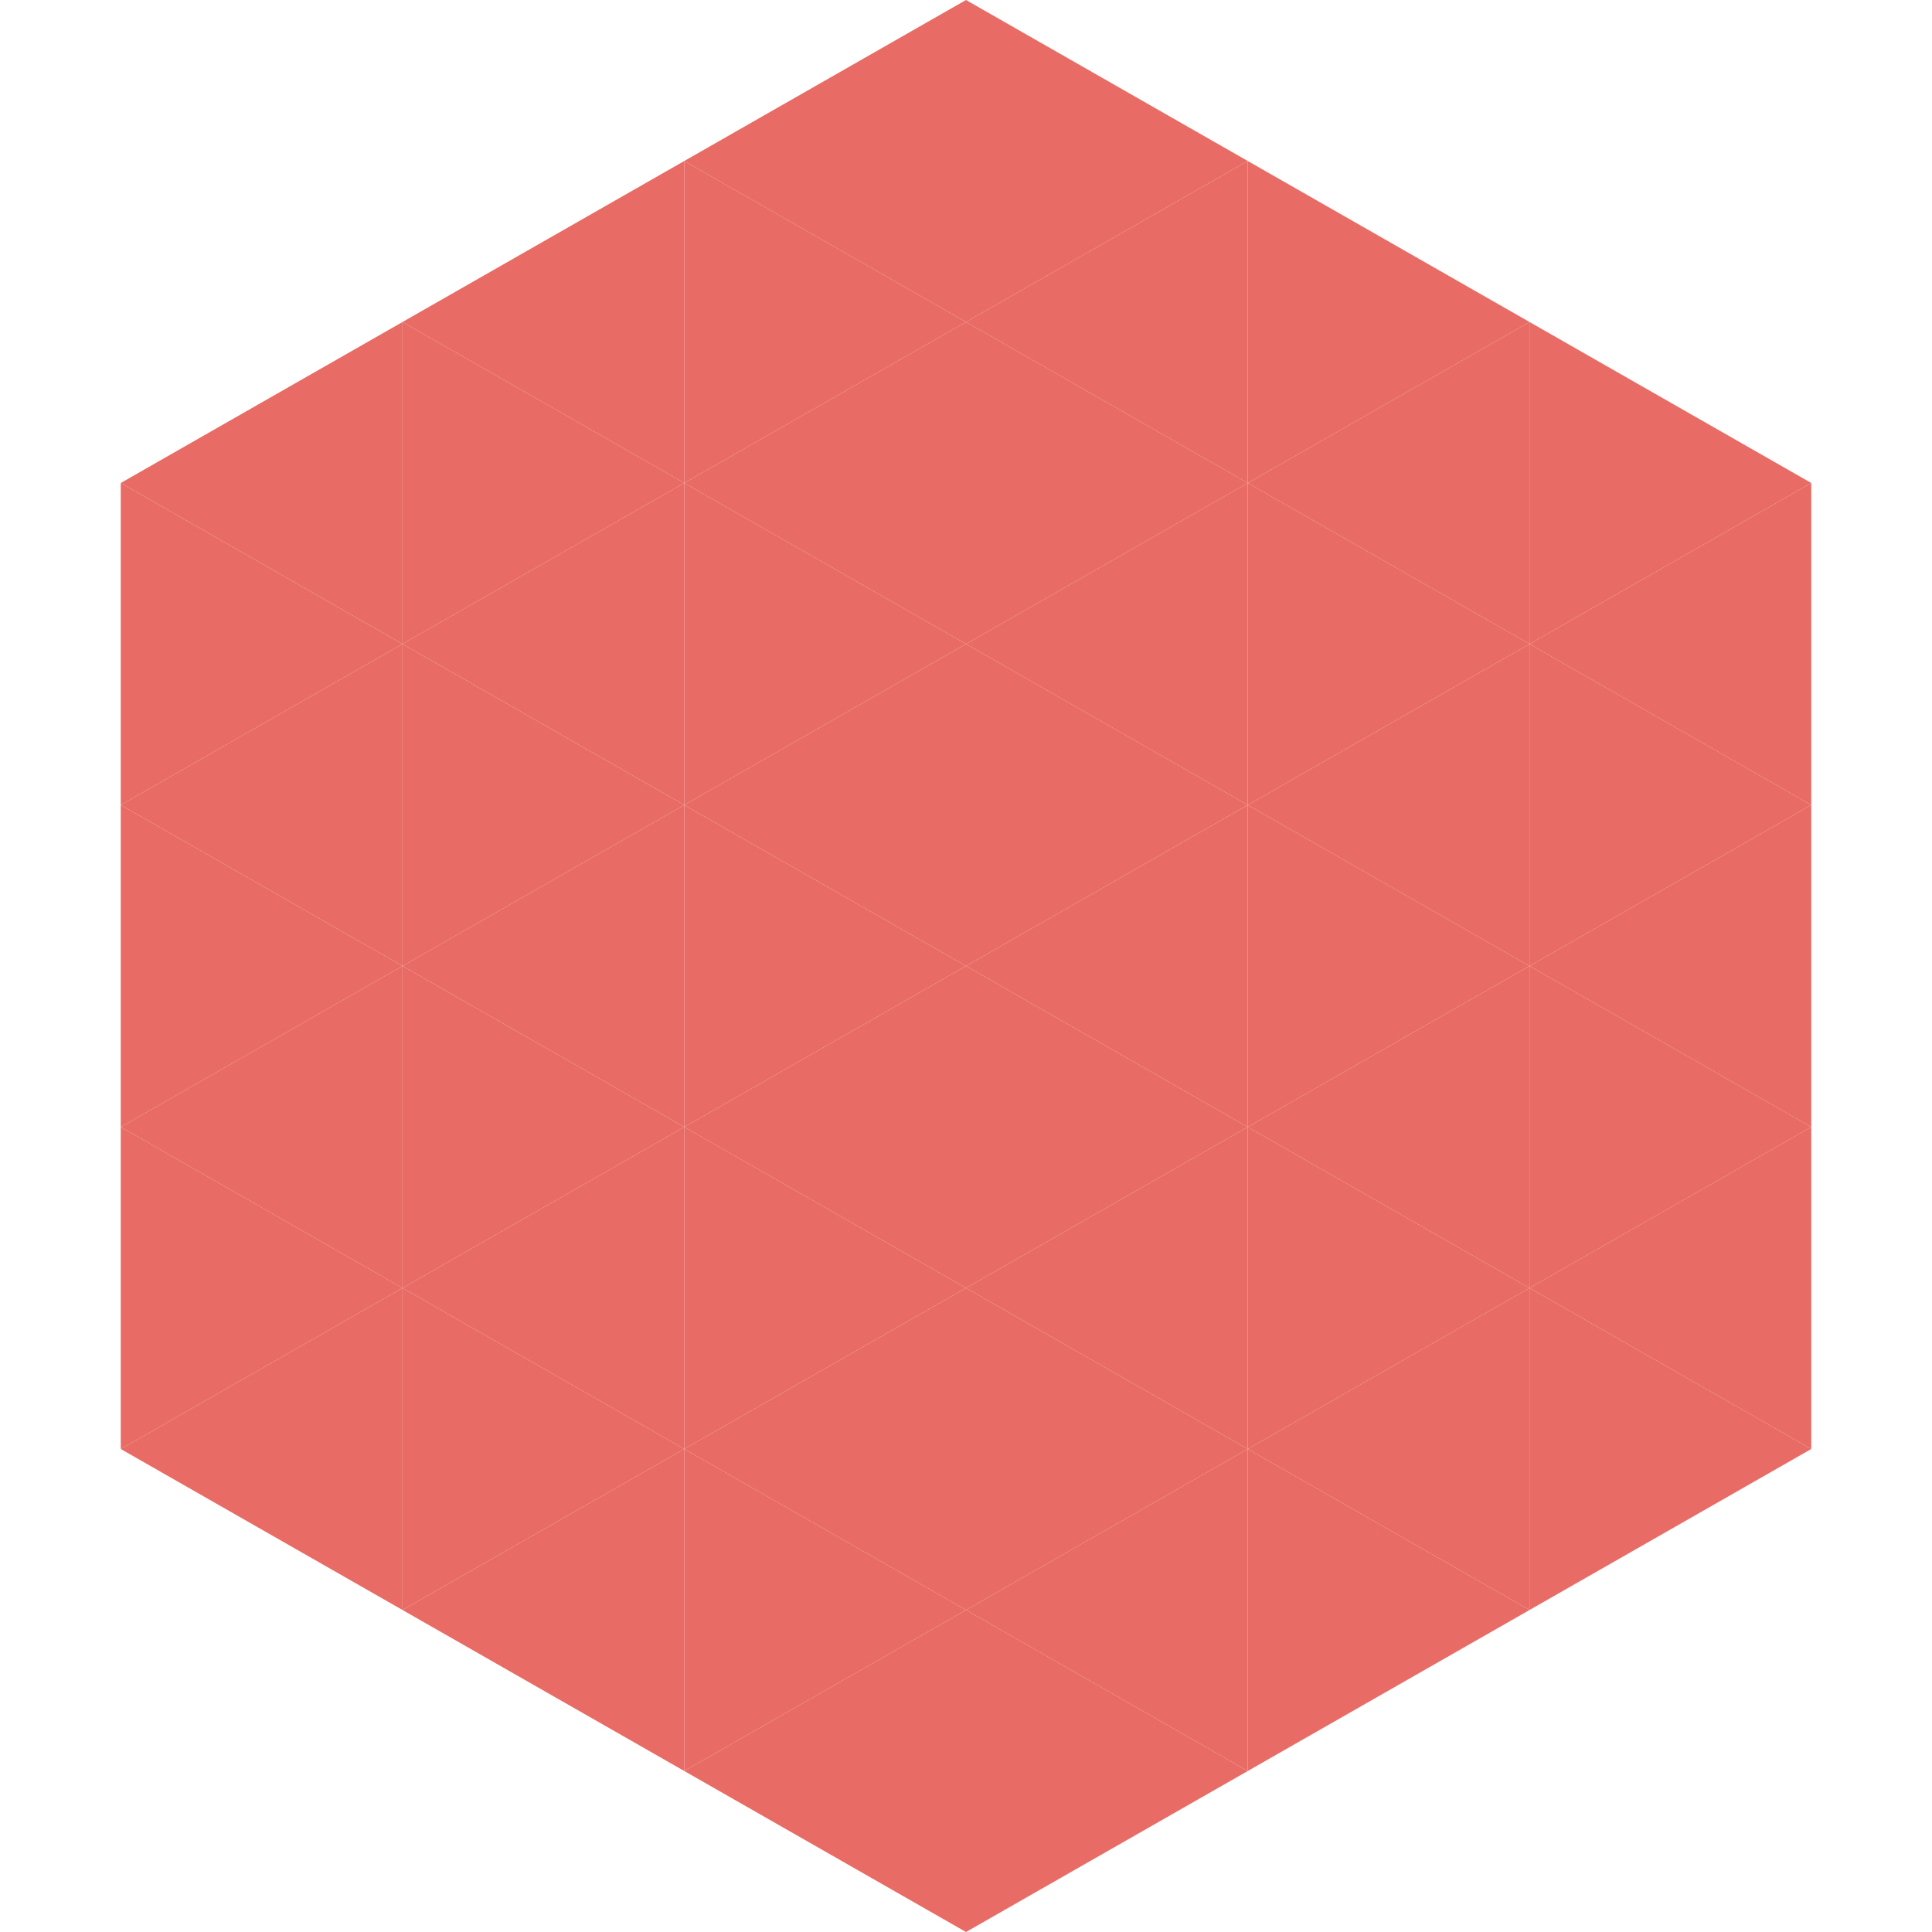
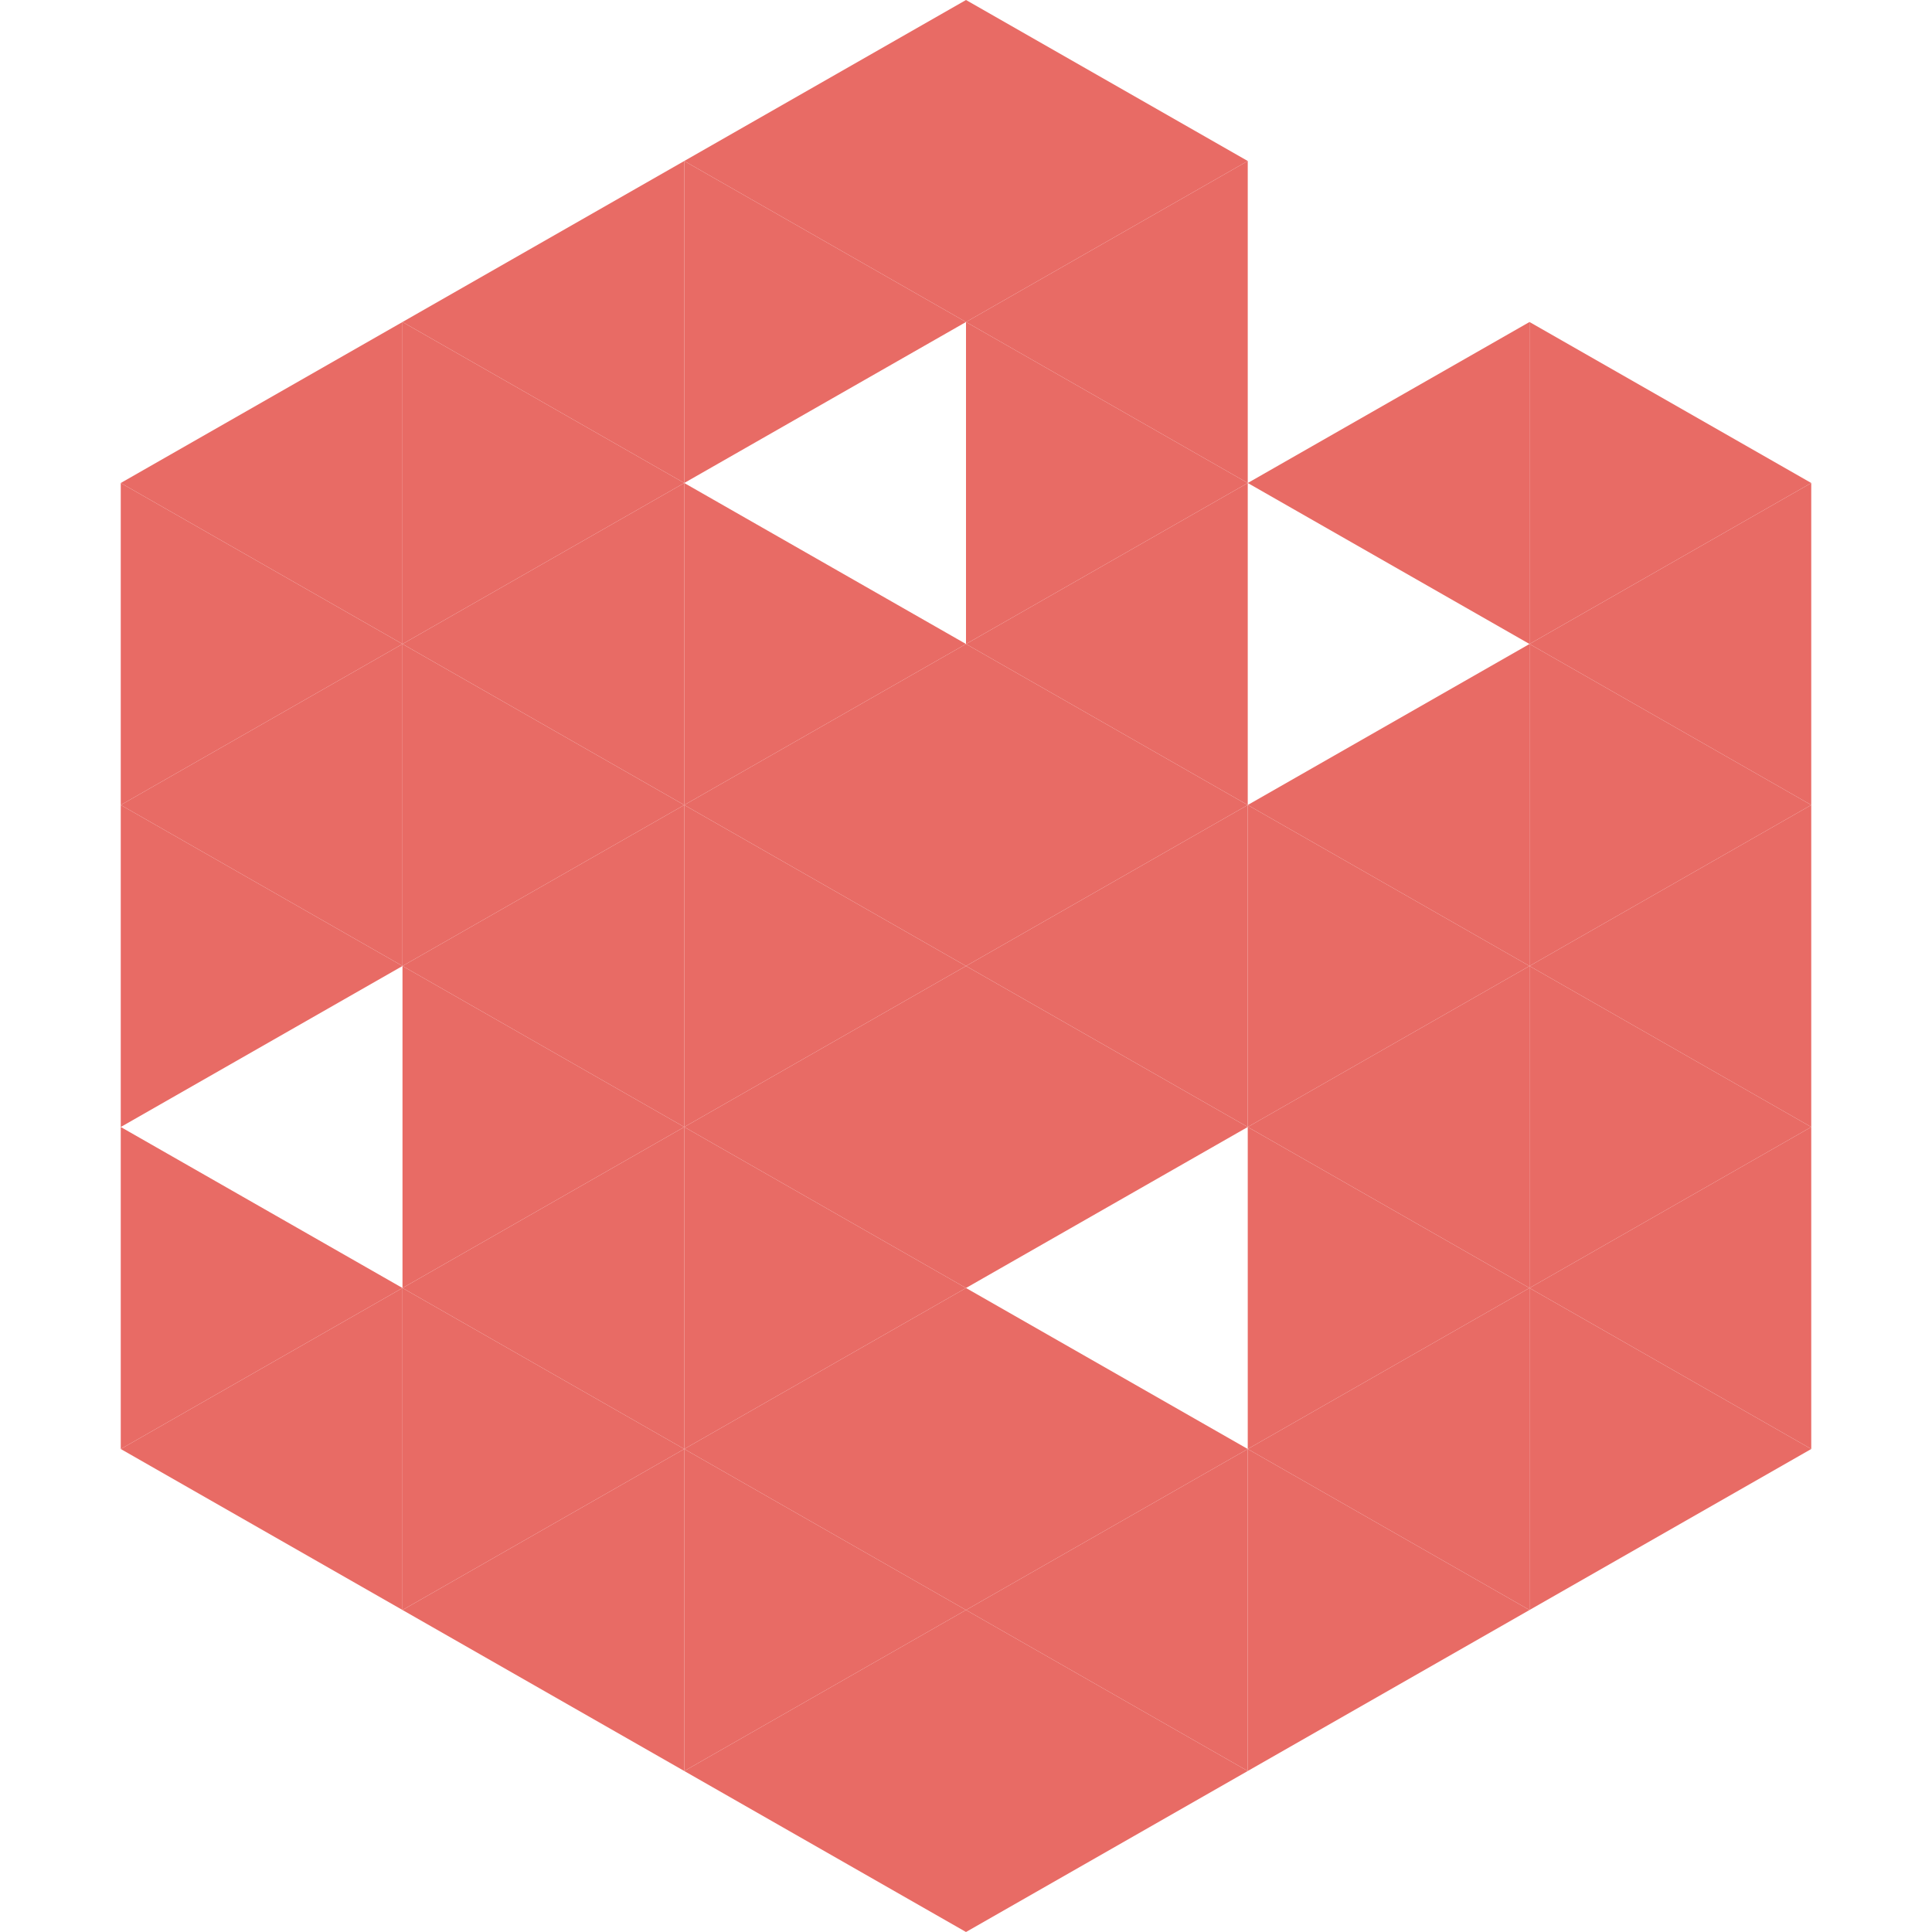
<svg xmlns="http://www.w3.org/2000/svg" width="240" height="240">
  <polygon points="50,40 15,60 50,80" style="fill:rgb(232,107,101)" />
  <polygon points="190,40 225,60 190,80" style="fill:rgb(232,107,101)" />
  <polygon points="15,60 50,80 15,100" style="fill:rgb(232,107,101)" />
  <polygon points="225,60 190,80 225,100" style="fill:rgb(232,107,101)" />
  <polygon points="50,80 15,100 50,120" style="fill:rgb(232,107,101)" />
  <polygon points="190,80 225,100 190,120" style="fill:rgb(232,107,101)" />
  <polygon points="15,100 50,120 15,140" style="fill:rgb(232,107,101)" />
  <polygon points="225,100 190,120 225,140" style="fill:rgb(232,107,101)" />
-   <polygon points="50,120 15,140 50,160" style="fill:rgb(232,107,101)" />
  <polygon points="190,120 225,140 190,160" style="fill:rgb(232,107,101)" />
  <polygon points="15,140 50,160 15,180" style="fill:rgb(232,107,101)" />
  <polygon points="225,140 190,160 225,180" style="fill:rgb(232,107,101)" />
  <polygon points="50,160 15,180 50,200" style="fill:rgb(232,107,101)" />
  <polygon points="190,160 225,180 190,200" style="fill:rgb(232,107,101)" />
  <polygon points="15,180 50,200 15,220" style="fill:rgb(255,255,255); fill-opacity:0" />
  <polygon points="225,180 190,200 225,220" style="fill:rgb(255,255,255); fill-opacity:0" />
  <polygon points="50,0 85,20 50,40" style="fill:rgb(255,255,255); fill-opacity:0" />
  <polygon points="190,0 155,20 190,40" style="fill:rgb(255,255,255); fill-opacity:0" />
  <polygon points="85,20 50,40 85,60" style="fill:rgb(232,107,101)" />
-   <polygon points="155,20 190,40 155,60" style="fill:rgb(232,107,101)" />
  <polygon points="50,40 85,60 50,80" style="fill:rgb(232,107,101)" />
  <polygon points="190,40 155,60 190,80" style="fill:rgb(232,107,101)" />
  <polygon points="85,60 50,80 85,100" style="fill:rgb(232,107,101)" />
-   <polygon points="155,60 190,80 155,100" style="fill:rgb(232,107,101)" />
  <polygon points="50,80 85,100 50,120" style="fill:rgb(232,107,101)" />
  <polygon points="190,80 155,100 190,120" style="fill:rgb(232,107,101)" />
  <polygon points="85,100 50,120 85,140" style="fill:rgb(232,107,101)" />
  <polygon points="155,100 190,120 155,140" style="fill:rgb(232,107,101)" />
  <polygon points="50,120 85,140 50,160" style="fill:rgb(232,107,101)" />
  <polygon points="190,120 155,140 190,160" style="fill:rgb(232,107,101)" />
  <polygon points="85,140 50,160 85,180" style="fill:rgb(232,107,101)" />
  <polygon points="155,140 190,160 155,180" style="fill:rgb(232,107,101)" />
  <polygon points="50,160 85,180 50,200" style="fill:rgb(232,107,101)" />
  <polygon points="190,160 155,180 190,200" style="fill:rgb(232,107,101)" />
  <polygon points="85,180 50,200 85,220" style="fill:rgb(232,107,101)" />
  <polygon points="155,180 190,200 155,220" style="fill:rgb(232,107,101)" />
  <polygon points="120,0 85,20 120,40" style="fill:rgb(232,107,101)" />
  <polygon points="120,0 155,20 120,40" style="fill:rgb(232,107,101)" />
  <polygon points="85,20 120,40 85,60" style="fill:rgb(232,107,101)" />
  <polygon points="155,20 120,40 155,60" style="fill:rgb(232,107,101)" />
-   <polygon points="120,40 85,60 120,80" style="fill:rgb(232,107,101)" />
  <polygon points="120,40 155,60 120,80" style="fill:rgb(232,107,101)" />
  <polygon points="85,60 120,80 85,100" style="fill:rgb(232,107,101)" />
  <polygon points="155,60 120,80 155,100" style="fill:rgb(232,107,101)" />
  <polygon points="120,80 85,100 120,120" style="fill:rgb(232,107,101)" />
  <polygon points="120,80 155,100 120,120" style="fill:rgb(232,107,101)" />
  <polygon points="85,100 120,120 85,140" style="fill:rgb(232,107,101)" />
  <polygon points="155,100 120,120 155,140" style="fill:rgb(232,107,101)" />
  <polygon points="120,120 85,140 120,160" style="fill:rgb(232,107,101)" />
  <polygon points="120,120 155,140 120,160" style="fill:rgb(232,107,101)" />
  <polygon points="85,140 120,160 85,180" style="fill:rgb(232,107,101)" />
-   <polygon points="155,140 120,160 155,180" style="fill:rgb(232,107,101)" />
  <polygon points="120,160 85,180 120,200" style="fill:rgb(232,107,101)" />
  <polygon points="120,160 155,180 120,200" style="fill:rgb(232,107,101)" />
  <polygon points="85,180 120,200 85,220" style="fill:rgb(232,107,101)" />
  <polygon points="155,180 120,200 155,220" style="fill:rgb(232,107,101)" />
  <polygon points="120,200 85,220 120,240" style="fill:rgb(232,107,101)" />
  <polygon points="120,200 155,220 120,240" style="fill:rgb(232,107,101)" />
  <polygon points="85,220 120,240 85,260" style="fill:rgb(255,255,255); fill-opacity:0" />
  <polygon points="155,220 120,240 155,260" style="fill:rgb(255,255,255); fill-opacity:0" />
</svg>